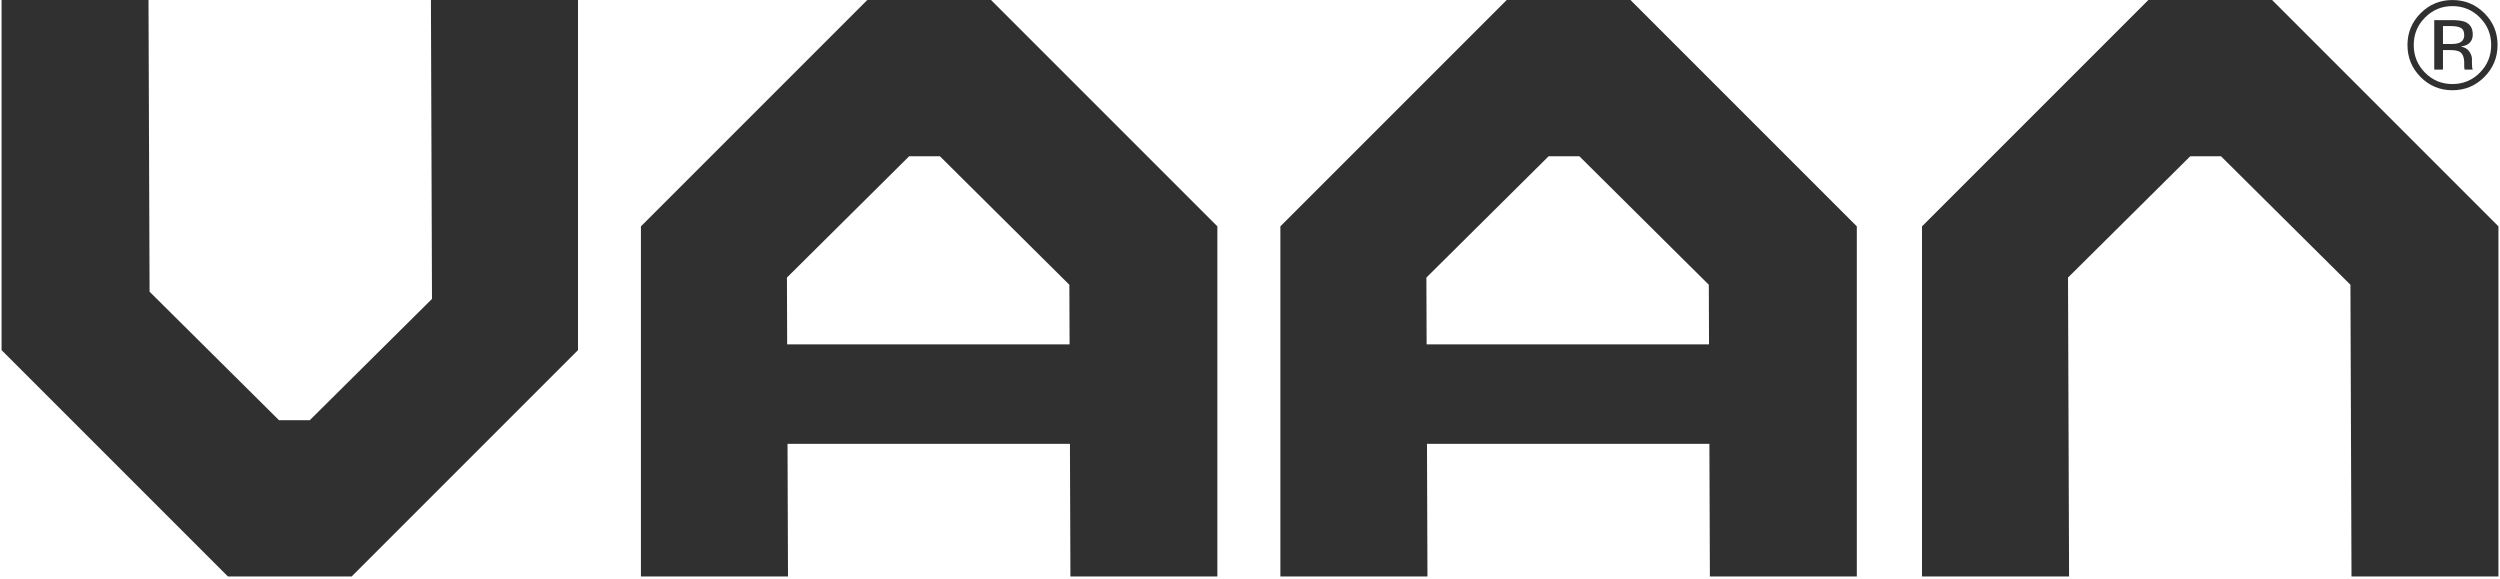
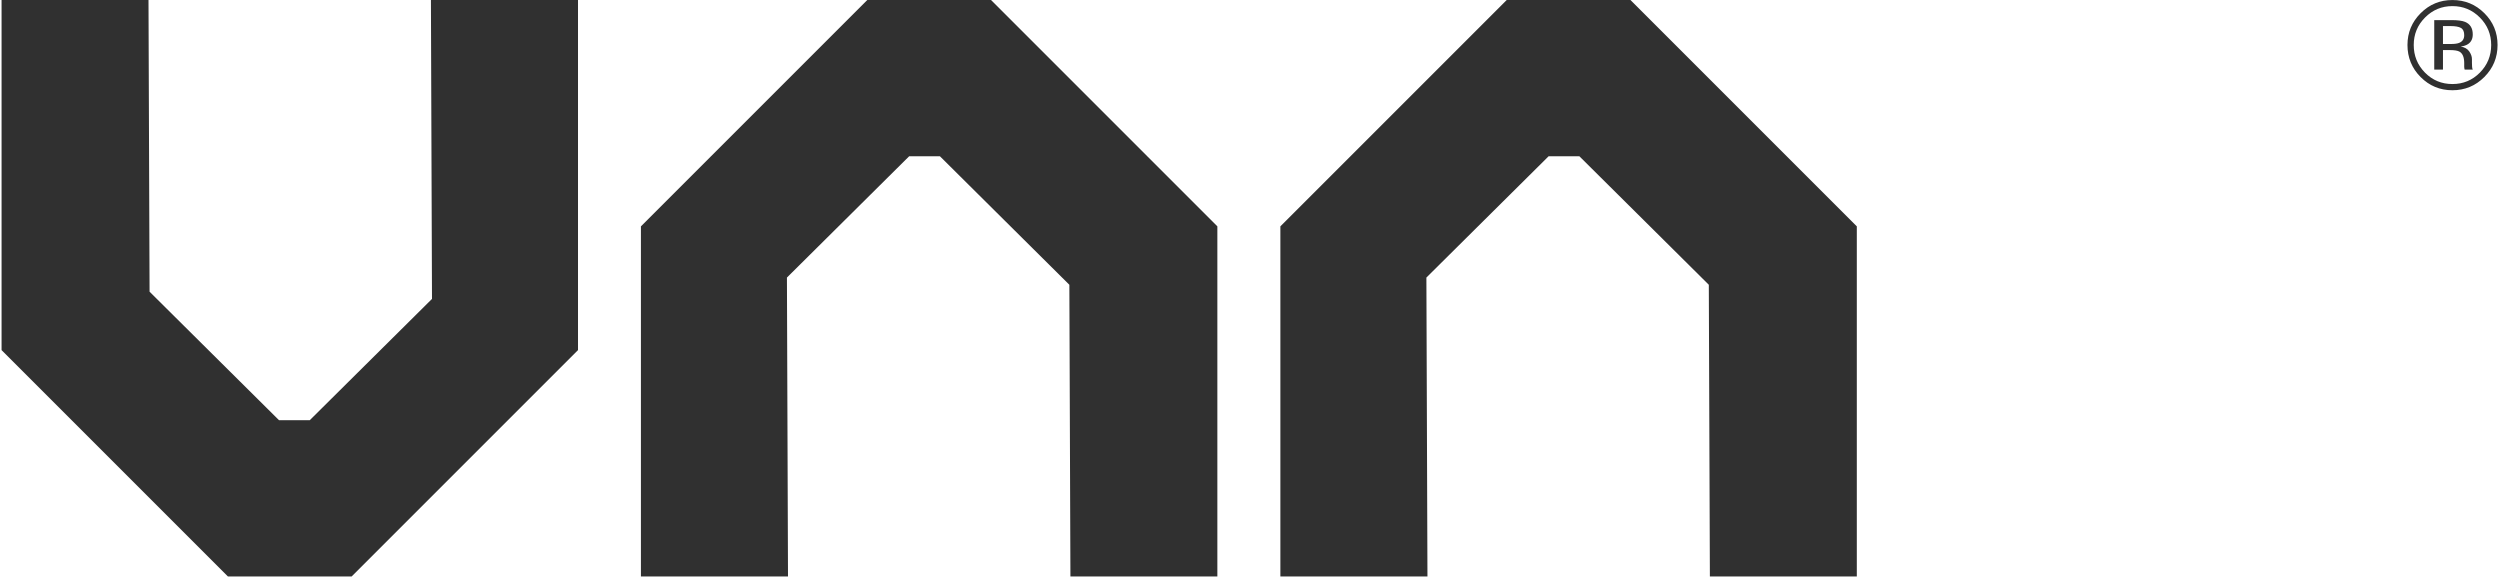
<svg xmlns="http://www.w3.org/2000/svg" width="1024" height="237" viewBox="0 0 1024 237" fill="none">
-   <path d="M1023.36 92.715L930.655 0.011L879.954 0.011L787.25 92.715L787.25 236.12H847.493L847.058 113.688L897.133 63.994L909.706 63.994L962.739 116.643L963.175 236.12H1023.36L1023.36 92.715Z" fill="#303030" />
  <path d="M760.551 92.715L667.847 0.011L617.146 0.011L524.441 92.715L524.441 236.12H584.685L584.249 113.688L634.325 63.994L646.898 63.994L699.93 116.643L700.366 236.12H760.551L760.551 92.715Z" fill="#303030" />
  <path d="M498.63 92.715L405.926 0.011L355.225 0.011L262.521 92.715L262.521 236.12H322.764L322.328 113.688L372.404 63.994L384.977 63.994L438.009 116.643L438.445 236.12H498.63L498.63 92.715Z" fill="#303030" />
  <path d="M0.641 143.405L93.345 236.11H144.046L236.75 143.405V0H176.507L176.943 122.433L126.867 172.126H114.294L61.262 119.478L60.825 0H0.641V143.405Z" fill="#303030" />
-   <path d="M311.395 141.055H455.059V181.796H311.395V141.055Z" fill="#303030" />
-   <path d="M573.292 141.055H716.956V181.796H573.292V141.055Z" fill="#303030" />
+   <path d="M573.292 141.055V181.796H573.292V141.055Z" fill="#303030" />
  <path d="M1004.51 2.501C1000.14 2.501 996.396 4.061 993.293 7.18C990.207 10.283 988.665 14.031 988.665 18.425C988.665 22.853 990.199 26.626 993.268 29.745C996.354 32.865 1000.1 34.424 1004.51 34.424C1008.92 34.424 1012.67 32.865 1015.76 29.745C1018.84 26.626 1020.39 22.853 1020.39 18.425C1020.39 14.031 1018.84 10.283 1015.76 7.18C1012.66 4.061 1008.91 2.501 1004.51 2.501ZM1023 18.425C1023 23.54 1021.2 27.909 1017.59 31.532C1013.99 35.154 1009.63 36.965 1004.51 36.965C999.398 36.965 995.046 35.154 991.457 31.532C987.885 27.926 986.099 23.557 986.099 18.425C986.099 13.344 987.901 9 991.507 5.394C995.096 1.805 999.431 0.011 1004.51 0.011C1009.63 0.011 1013.99 1.805 1017.59 5.394C1021.2 8.983 1023 13.327 1023 18.425ZM1009.34 14.4C1009.34 12.924 1008.89 11.935 1007.98 11.432C1007.1 10.928 1005.66 10.677 1003.68 10.677H1000.64V18.023H1003.86C1005.37 18.023 1006.5 17.872 1007.25 17.57C1008.65 17.016 1009.34 15.96 1009.34 14.4ZM1004.16 8.237C1006.68 8.237 1008.52 8.48 1009.7 8.966C1011.79 9.838 1012.84 11.549 1012.84 14.098C1012.84 15.909 1012.18 17.243 1010.85 18.098C1010.15 18.551 1009.17 18.878 1007.91 19.079C1009.5 19.331 1010.67 19.993 1011.41 21.067C1012.14 22.14 1012.51 23.188 1012.51 24.211V25.695C1012.51 26.165 1012.53 26.668 1012.56 27.205C1012.6 27.741 1012.66 28.093 1012.74 28.261L1012.86 28.513H1009.52C1009.5 28.446 1009.49 28.378 1009.47 28.311C1009.45 28.244 1009.44 28.169 1009.42 28.085L1009.34 27.431V25.821C1009.34 23.473 1008.71 21.922 1007.43 21.167C1006.68 20.731 1005.35 20.513 1003.46 20.513H1000.64V28.513H997.067V8.237H1004.16Z" fill="#303030" />
</svg>